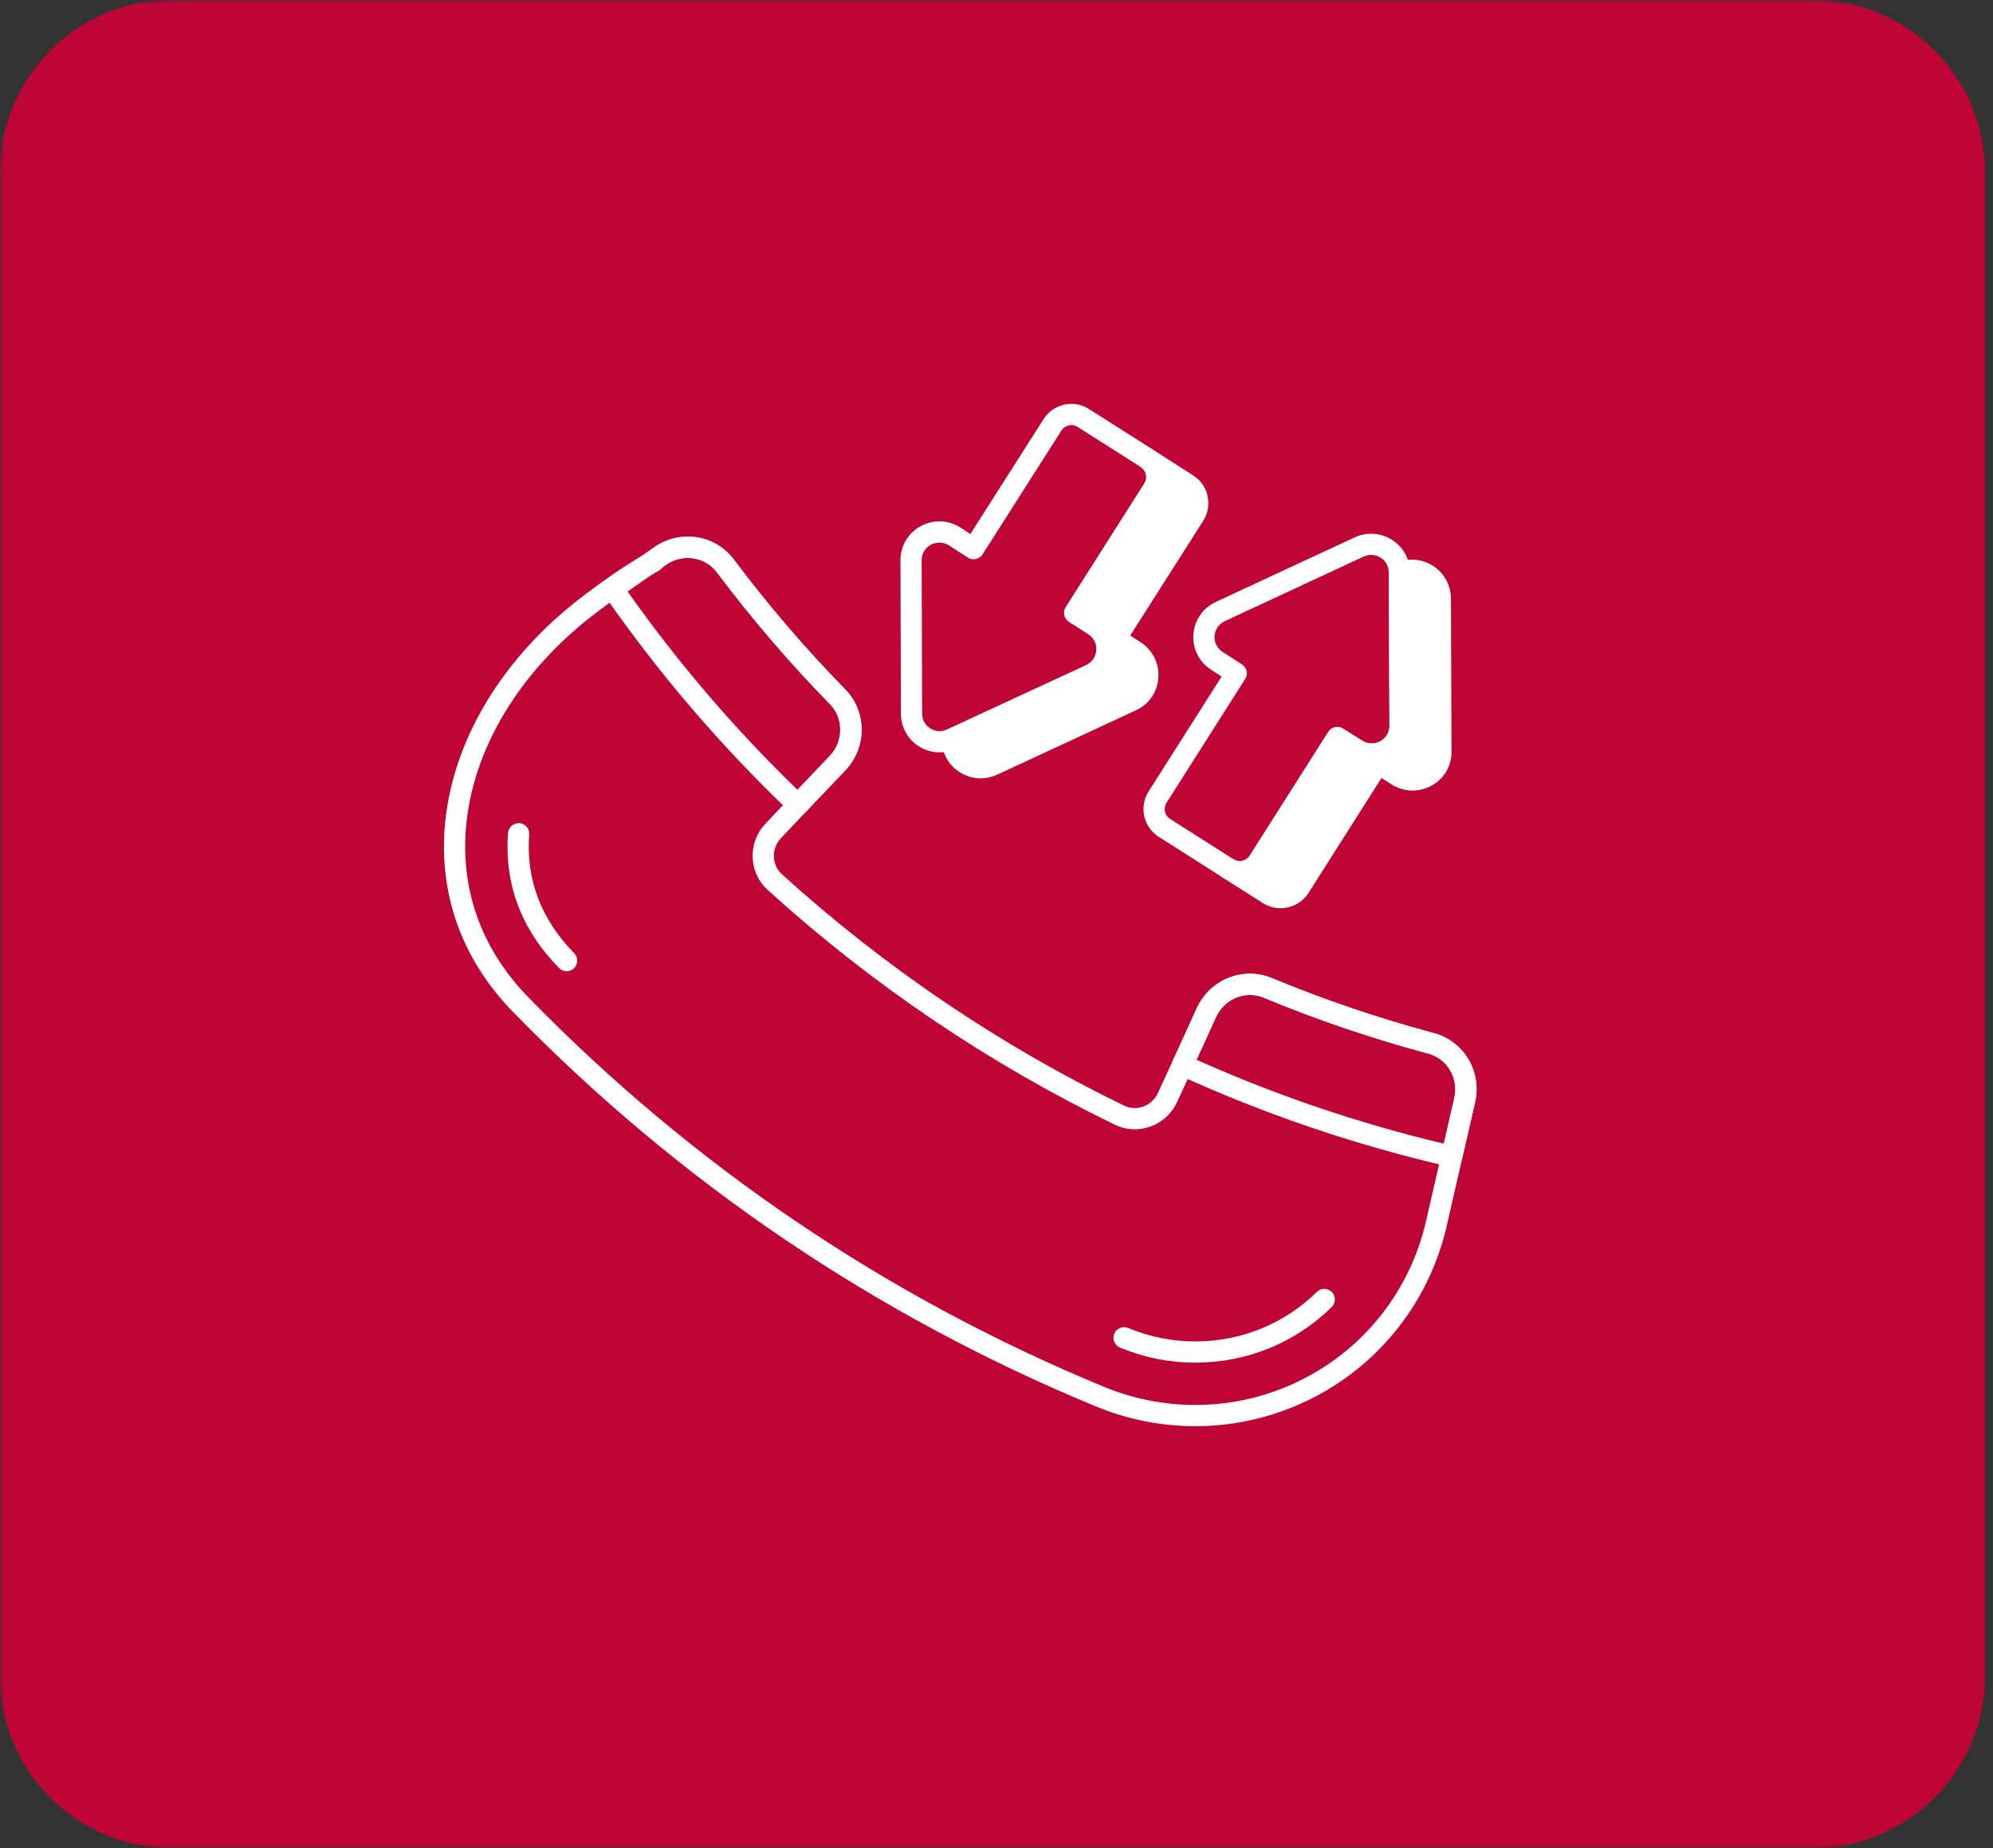
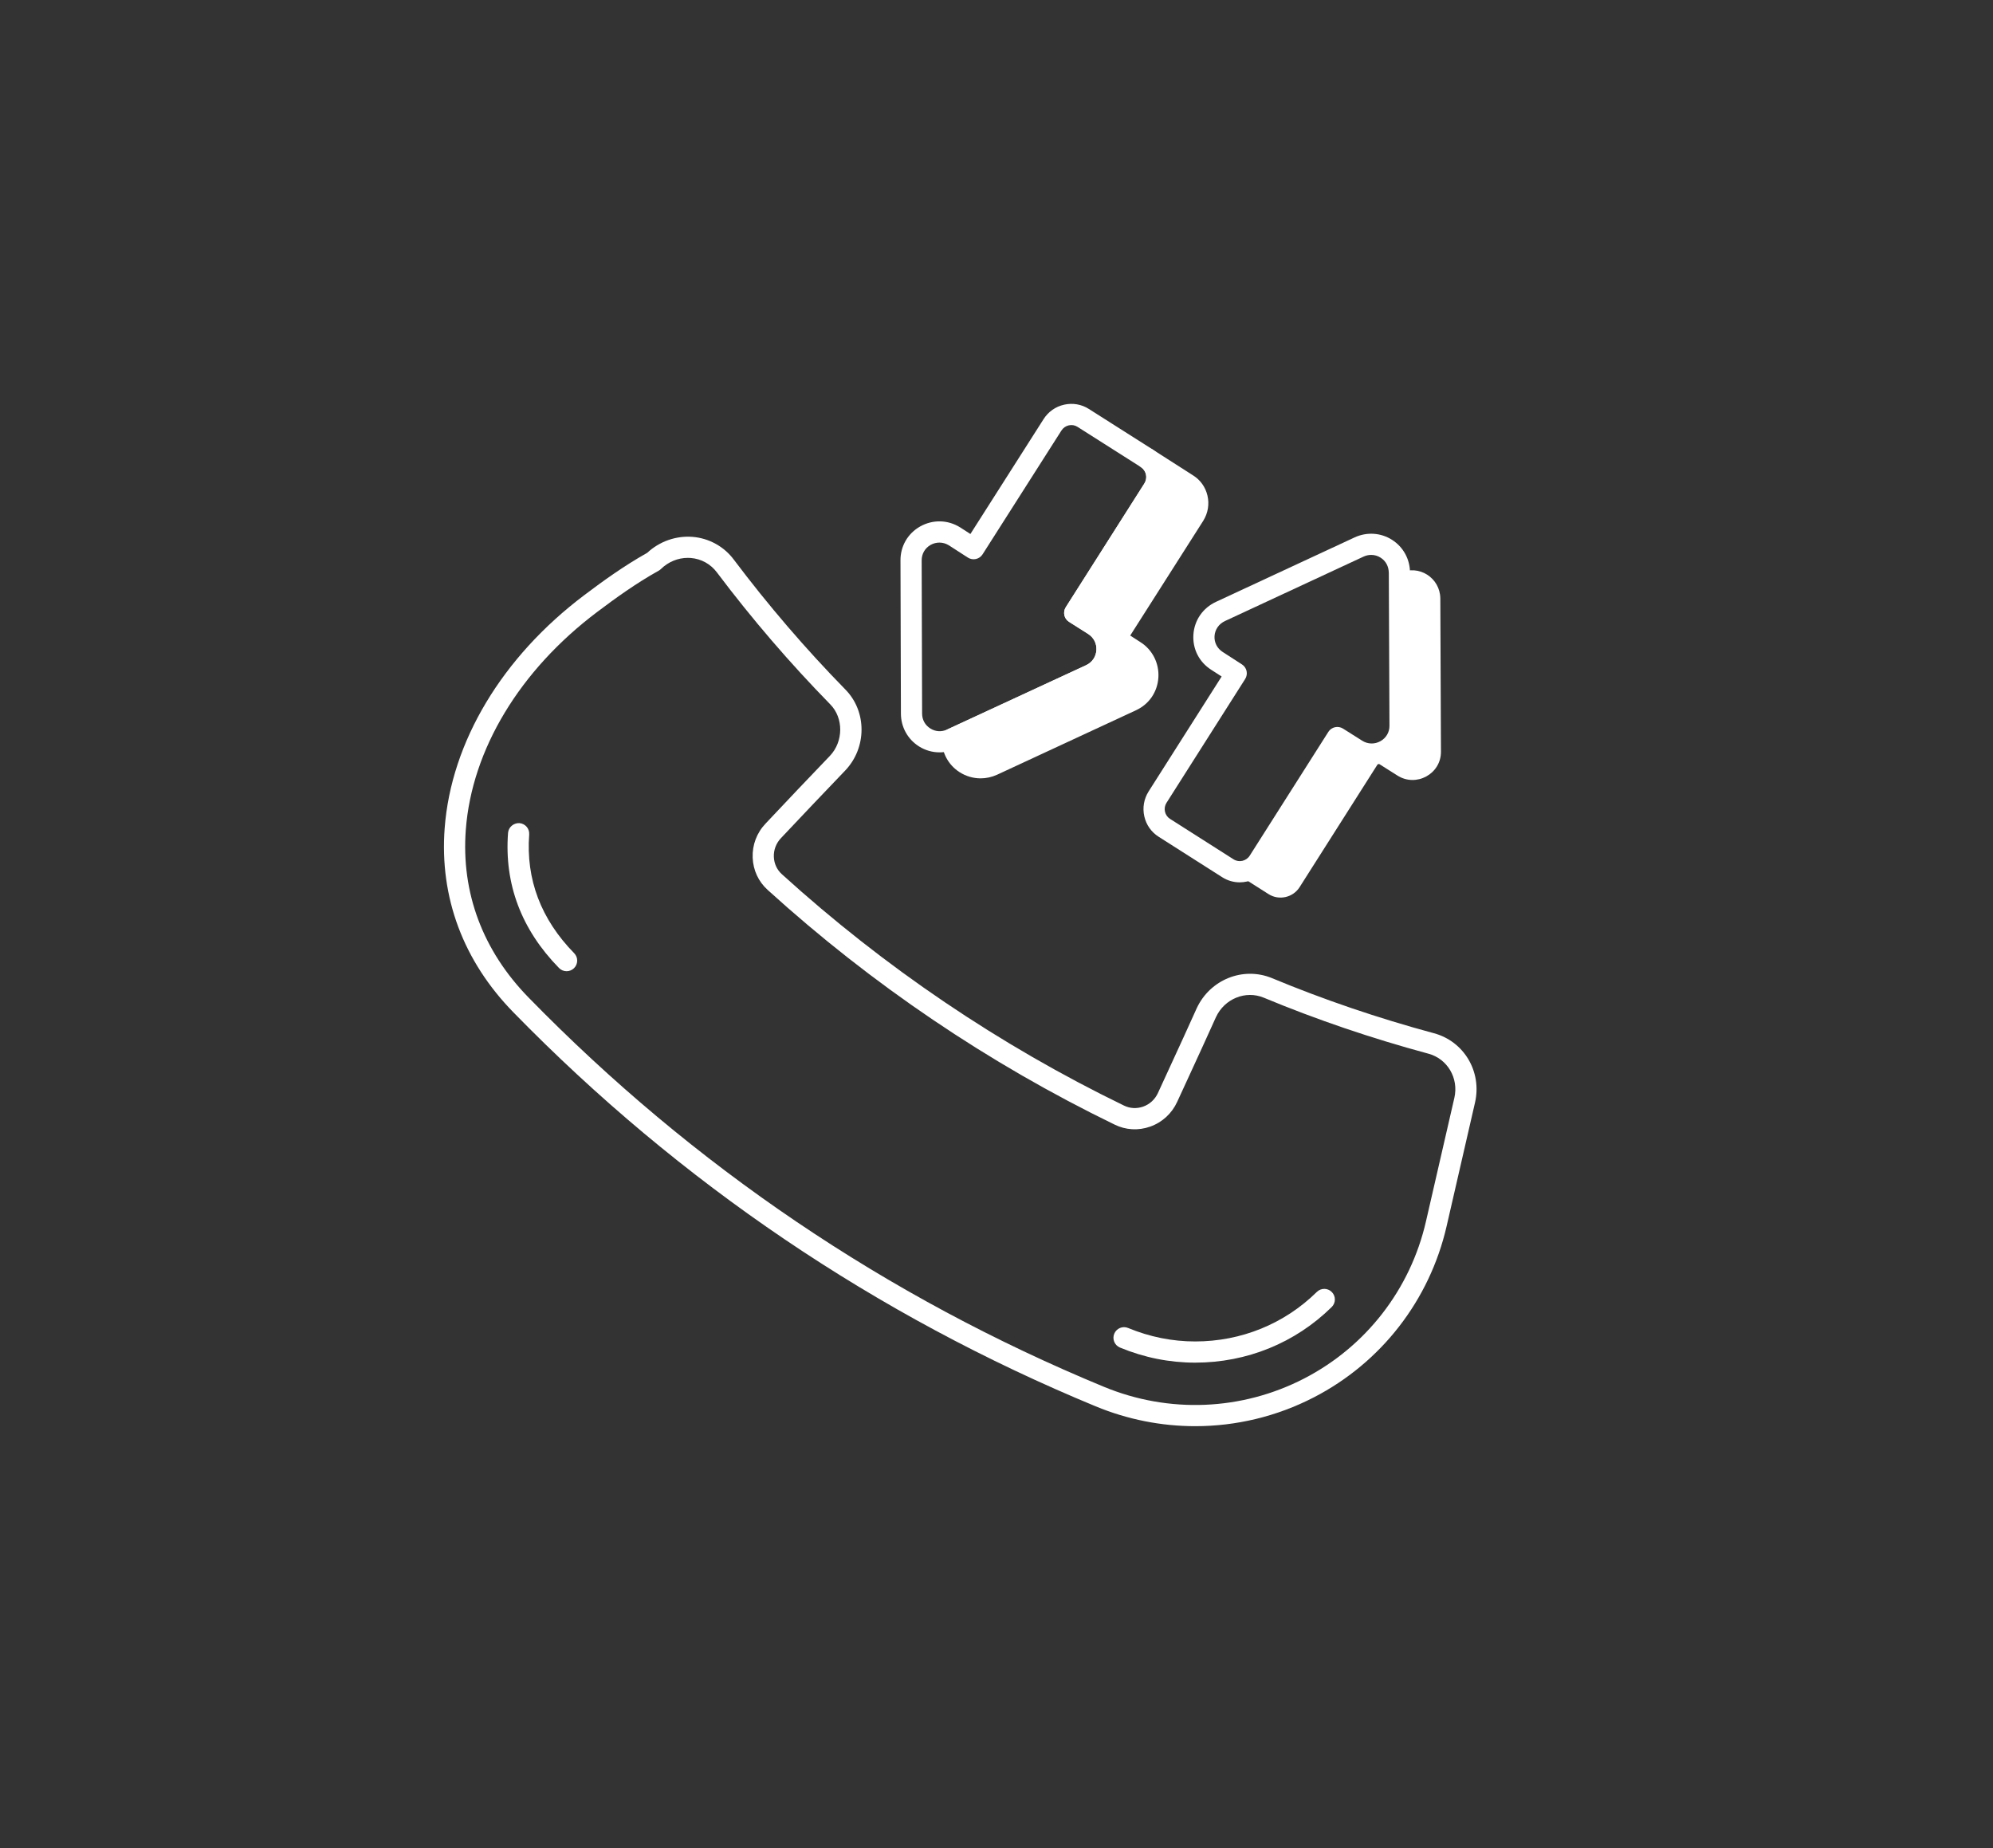
<svg xmlns="http://www.w3.org/2000/svg" fill="none" viewBox="0 0 220 204" height="204" width="220">
  <rect x="0" y="0" width="220" height="204" fill="#333333" stroke="none" />
  <g clip-path="url(#clip0_582_86)">
    <mask height="204" width="220" y="0" x="0" maskUnits="userSpaceOnUse" style="mask-type:luminance" id="mask0_582_86">
-       <path fill="white" d="M220 0H0V204H220V0Z" />
-     </mask>
+       </mask>
    <g mask="url(#mask0_582_86)">
      <path fill="#BF0436" d="M200.111 0H19C8.507 0 0 8.507 0 19V185C0 195.493 8.507 204 19 204H200.111C210.604 204 219.111 195.493 219.111 185V19C219.111 8.507 210.604 0 200.111 0Z" />
    </g>
    <path fill="white" d="M131.938 157.423C128.217 157.423 124.483 156.696 120.946 155.232C96.675 145.201 75.054 130.572 56.687 111.757C51.137 106.086 48.509 99.051 49.085 91.413C49.803 81.904 55.421 72.527 64.501 65.689C66.582 64.119 68.865 62.471 71.444 61.021C72.804 59.753 74.622 59.122 76.436 59.259C78.262 59.403 79.932 60.326 81.015 61.788C84.801 66.817 88.939 71.636 93.312 76.103C95.702 78.518 95.7 82.534 93.3 85.05C90.913 87.531 88.55 90.033 86.213 92.507C85.674 93.074 85.393 93.81 85.422 94.584C85.452 95.329 85.765 96.008 86.309 96.497C97.628 106.771 110.327 115.36 124.058 122.027C124.723 122.358 125.473 122.397 126.181 122.152C126.91 121.894 127.492 121.36 127.819 120.649L129.146 117.763C130.136 115.616 131.127 113.463 132.096 111.302C133.572 108.117 137.221 106.664 140.39 107.959C146.104 110.338 152.115 112.383 158.266 114.044C161.602 114.928 163.603 118.293 162.822 121.702L159.687 135.347C157.811 143.515 152.47 150.404 145.03 154.242C140.929 156.358 136.442 157.423 131.938 157.423ZM75.927 61.578C74.835 61.578 73.77 62.015 72.963 62.805C72.89 62.878 72.806 62.94 72.715 62.99C70.204 64.391 67.96 66.013 65.908 67.558C57.368 73.991 52.085 82.749 51.418 91.589C50.895 98.537 53.294 104.946 58.359 110.121C76.505 128.71 97.863 143.161 121.842 153.07C129.023 156.045 137.082 155.711 143.956 152.163C150.783 148.64 155.687 142.32 157.407 134.819L160.542 121.181C161.04 119.006 159.776 116.863 157.663 116.303C151.409 114.615 145.298 112.536 139.497 110.123C137.491 109.294 135.167 110.242 134.226 112.271C133.257 114.428 132.263 116.587 131.271 118.744L129.944 121.625C129.35 122.916 128.292 123.887 126.962 124.357C125.66 124.819 124.262 124.741 123.028 124.129C109.104 117.368 96.22 108.654 84.742 98.233C83.727 97.321 83.138 96.056 83.085 94.673C83.03 93.261 83.54 91.92 84.518 90.897C86.855 88.42 89.222 85.913 91.61 83.432C93.115 81.853 93.131 79.246 91.644 77.743C87.198 73.199 82.992 68.305 79.142 63.189C78.454 62.261 77.403 61.681 76.251 61.59C76.144 61.583 76.034 61.578 75.927 61.578Z" />
    <path fill="white" d="M62.545 107.203C62.241 107.203 61.937 107.086 61.709 106.851C57.55 102.603 55.658 97.586 56.081 91.938C56.132 91.291 56.705 90.828 57.336 90.857C57.98 90.907 58.464 91.467 58.416 92.112C58.044 97.06 59.714 101.47 63.381 105.215C63.834 105.676 63.824 106.417 63.363 106.869C63.137 107.091 62.84 107.203 62.545 107.203Z" />
    <path fill="white" d="M131.929 150.41C129.092 150.41 126.3 149.851 123.631 148.745C123.035 148.498 122.751 147.812 122.998 147.216C123.247 146.62 123.93 146.332 124.527 146.583C126.91 147.57 129.4 148.071 131.929 148.071C137.013 148.071 141.781 146.129 145.362 142.603C145.819 142.153 146.563 142.153 147.016 142.617C147.468 143.076 147.464 143.816 147.002 144.271C142.983 148.231 137.63 150.41 131.929 150.41Z" />
-     <path fill="white" d="M160.256 128.817C160.169 128.817 160.08 128.808 159.993 128.787C149.714 126.427 139.638 123.006 130.044 118.624C129.457 118.355 129.199 117.662 129.466 117.073L132.114 111.274C133.568 108.094 137.207 106.638 140.395 107.963C146.198 110.372 152.211 112.414 158.271 114.03C161.609 114.921 163.608 118.288 162.822 121.697L161.396 127.91C161.328 128.211 161.14 128.474 160.878 128.638C160.69 128.755 160.473 128.817 160.256 128.817ZM132.082 116.977C140.856 120.904 150.027 124.016 159.379 126.239L160.542 121.172C161.035 119.036 159.744 116.844 157.667 116.291C151.508 114.646 145.396 112.572 139.499 110.125C137.486 109.289 135.169 110.216 134.244 112.247L132.082 116.977Z" />
-     <path fill="white" d="M88.071 90.007C87.771 90.007 87.481 89.893 87.264 89.685C79.631 82.415 72.705 74.336 66.685 65.667C66.315 65.137 66.447 64.409 66.977 64.041L72.214 60.401C75.082 58.406 78.952 59.007 81.024 61.774C84.787 66.808 88.921 71.631 93.305 76.109C95.722 78.576 95.725 82.493 93.314 85.026L88.918 89.644C88.704 89.868 88.409 89.998 88.1 90.007C88.089 90.007 88.08 90.007 88.071 90.007ZM69.276 65.29C74.823 73.148 81.127 80.503 88.034 87.181L91.619 83.413C93.131 81.826 93.138 79.282 91.633 77.745C87.175 73.194 82.975 68.293 79.151 63.177C77.862 61.452 75.349 61.071 73.548 62.322L69.276 65.29Z" />
    <path fill="white" d="M159.062 82.953C159.086 85.433 156.325 86.93 154.243 85.597L152.137 84.264L143.457 97.927C142.732 99.073 141.188 99.424 140.041 98.699L135.549 95.845C136.696 96.57 138.216 96.219 138.942 95.073L147.622 81.409L149.727 82.743C151.833 84.076 154.57 82.556 154.547 80.099L154.477 63.277L154.547 63.254C156.606 62.271 158.969 63.769 158.992 66.061L159.062 82.953Z" />
-     <path fill="white" d="M141.345 100.248C140.664 100.248 139.999 100.058 139.414 99.688L134.92 96.832C134.376 96.487 134.214 95.765 134.559 95.219C134.906 94.673 135.638 94.513 136.172 94.856C136.771 95.235 137.568 95.054 137.952 94.449L146.634 80.781C146.979 80.238 147.703 80.082 148.247 80.42L150.354 81.752C150.975 82.148 151.732 82.173 152.378 81.814C153.009 81.462 153.383 80.825 153.377 80.11L153.306 63.282C153.304 62.773 153.633 62.32 154.117 62.165C155.36 61.569 156.891 61.651 158.131 62.423C159.388 63.205 160.146 64.559 160.162 66.047L160.231 82.945C160.247 84.535 159.422 85.945 158.026 86.719C156.635 87.487 154.944 87.437 153.612 86.582L152.497 85.876L144.443 98.555C143.927 99.373 143.116 99.942 142.161 100.156C141.889 100.218 141.617 100.248 141.345 100.248ZM139.03 96.672L140.669 97.712C140.954 97.894 141.304 97.954 141.647 97.874C141.992 97.796 142.282 97.593 142.467 97.303L150.694 84.35C150.141 84.254 149.602 84.046 149.102 83.729L147.982 83.023L139.928 95.701C139.688 96.08 139.385 96.409 139.03 96.672ZM153.603 83.809L154.869 84.608C155.49 85.008 156.242 85.031 156.893 84.672C157.526 84.323 157.898 83.683 157.891 82.966C157.891 82.963 157.891 82.961 157.891 82.959L157.823 66.065C157.816 65.38 157.478 64.772 156.895 64.411C156.511 64.171 156.068 64.075 155.65 64.132L155.716 80.094C155.73 81.64 154.942 83.023 153.603 83.809Z" />
    <path fill="white" d="M136.848 97.394C136.172 97.394 135.51 97.204 134.925 96.834L127.901 92.363C127.092 91.851 126.528 91.051 126.316 90.11C126.101 89.16 126.272 88.182 126.793 87.357L134.852 74.674L133.723 73.945C132.377 73.095 131.632 71.638 131.735 70.054C131.838 68.464 132.775 67.107 134.237 66.428L149.538 59.316C150.889 58.694 152.431 58.797 153.671 59.592C154.907 60.383 155.645 61.733 155.645 63.207L155.716 80.087C155.73 81.675 154.907 83.084 153.514 83.859C152.113 84.636 150.459 84.592 149.102 83.729L147.982 83.023L139.928 95.701C139.414 96.517 138.608 97.086 137.664 97.3C137.392 97.362 137.118 97.394 136.848 97.394ZM151.361 61.251C151.078 61.251 150.795 61.313 150.521 61.438L135.224 68.549C134.548 68.864 134.116 69.483 134.068 70.207C134.022 70.922 134.363 71.583 134.982 71.974L137.095 73.338C137.637 73.685 137.794 74.404 137.449 74.948L128.769 88.611C128.582 88.906 128.52 89.256 128.598 89.596C128.674 89.927 128.87 90.208 129.153 90.387L136.179 94.86C136.773 95.233 137.573 95.047 137.952 94.449L146.634 80.781C146.979 80.238 147.704 80.082 148.247 80.42L150.354 81.752C150.975 82.148 151.732 82.173 152.378 81.814C153.009 81.462 153.384 80.825 153.377 80.11C153.377 80.107 153.377 80.105 153.377 80.103L153.306 63.282C153.306 62.526 152.979 61.927 152.41 61.562C152.088 61.354 151.727 61.251 151.361 61.251Z" />
    <path fill="white" d="M131.829 56.867L123.149 70.507L125.255 71.863C127.337 73.174 127.15 76.309 124.904 77.338L109.58 84.451C107.497 85.41 105.111 83.912 105.134 81.62V81.549L120.388 74.484C122.635 73.431 122.845 70.32 120.74 68.986L118.634 67.652L127.314 53.989C128.015 52.866 127.735 51.392 126.635 50.62L131.057 53.451C132.227 54.176 132.555 55.697 131.829 56.867Z" />
    <path fill="white" d="M108.247 85.915C107.43 85.915 106.616 85.68 105.906 85.221C104.674 84.423 103.95 83.073 103.964 81.608C103.968 81.156 104.233 80.676 104.642 80.487L119.898 73.422C120.558 73.114 120.983 72.49 121.029 71.761C121.074 71.034 120.732 70.365 120.112 69.974L118.008 68.642C117.745 68.475 117.56 68.213 117.492 67.909C117.425 67.605 117.48 67.287 117.647 67.025L126.327 53.362C126.702 52.761 126.549 51.988 125.964 51.577C125.443 51.212 125.31 50.496 125.664 49.969C126.021 49.441 126.736 49.292 127.266 49.635L131.687 52.466C132.494 52.964 133.067 53.761 133.286 54.698C133.51 55.653 133.346 56.642 132.823 57.483C132.82 57.488 132.818 57.49 132.816 57.495L124.76 70.153L125.888 70.881C127.209 71.711 127.972 73.212 127.869 74.793C127.764 76.388 126.839 77.738 125.393 78.401L110.073 85.511C109.486 85.78 108.864 85.915 108.247 85.915ZM106.404 82.25C106.538 82.673 106.804 83.014 107.176 83.256C107.752 83.626 108.467 83.676 109.091 83.388L124.41 76.278C125.068 75.976 125.486 75.364 125.534 74.64C125.582 73.906 125.246 73.239 124.632 72.853L123.355 72.031C123.215 73.573 122.299 74.88 120.885 75.545L106.404 82.25ZM120.249 67.292L121.364 67.996C121.867 68.316 122.285 68.715 122.607 69.177L130.837 56.245C131.029 55.934 131.089 55.575 131.009 55.233C130.931 54.904 130.73 54.625 130.44 54.445L128.792 53.389C128.708 53.812 128.548 54.225 128.306 54.609L120.249 67.292Z" />
    <path fill="white" d="M103.717 83.046C102.919 83.046 102.138 82.824 101.443 82.388C100.194 81.599 99.449 80.244 99.449 78.766L99.401 61.875C99.387 60.296 100.2 58.884 101.58 58.107C102.979 57.328 104.624 57.364 105.986 58.212L107.119 58.943L115.191 46.272C115.71 45.452 116.518 44.88 117.469 44.668C118.415 44.46 119.384 44.622 120.195 45.141L127.191 49.583C127.211 49.596 127.234 49.612 127.255 49.628C127.273 49.64 127.291 49.651 127.307 49.663C128.9 50.782 129.338 52.955 128.306 54.609C128.306 54.611 128.303 54.614 128.301 54.618L120.249 67.292L121.364 67.996C122.717 68.853 123.464 70.315 123.364 71.907C123.263 73.504 122.336 74.864 120.885 75.545L105.625 82.611C105.005 82.902 104.357 83.046 103.717 83.046ZM103.698 59.892C103.367 59.892 103.034 59.976 102.727 60.147C102.104 60.499 101.734 61.139 101.74 61.861L101.788 78.764C101.788 79.447 102.117 80.046 102.693 80.407C103.267 80.772 103.95 80.811 104.56 80.516L119.898 73.422C120.558 73.114 120.983 72.49 121.029 71.761C121.074 71.034 120.732 70.365 120.112 69.974L118.008 68.642C117.745 68.475 117.56 68.213 117.492 67.909C117.426 67.605 117.48 67.287 117.647 67.025L126.322 53.368C126.702 52.758 126.549 51.988 125.964 51.577C125.95 51.568 125.936 51.559 125.925 51.55L118.94 47.115C118.659 46.934 118.321 46.877 117.981 46.95C117.643 47.026 117.352 47.231 117.167 47.524L108.46 61.192C108.293 61.454 108.028 61.639 107.722 61.706C107.42 61.77 107.101 61.715 106.838 61.546L104.734 60.188C104.416 59.992 104.057 59.892 103.698 59.892Z" />
  </g>
  <defs>
    <clipPath id="clip0_582_86">
      <rect fill="white" height="204" width="220" />
    </clipPath>
  </defs>
</svg>